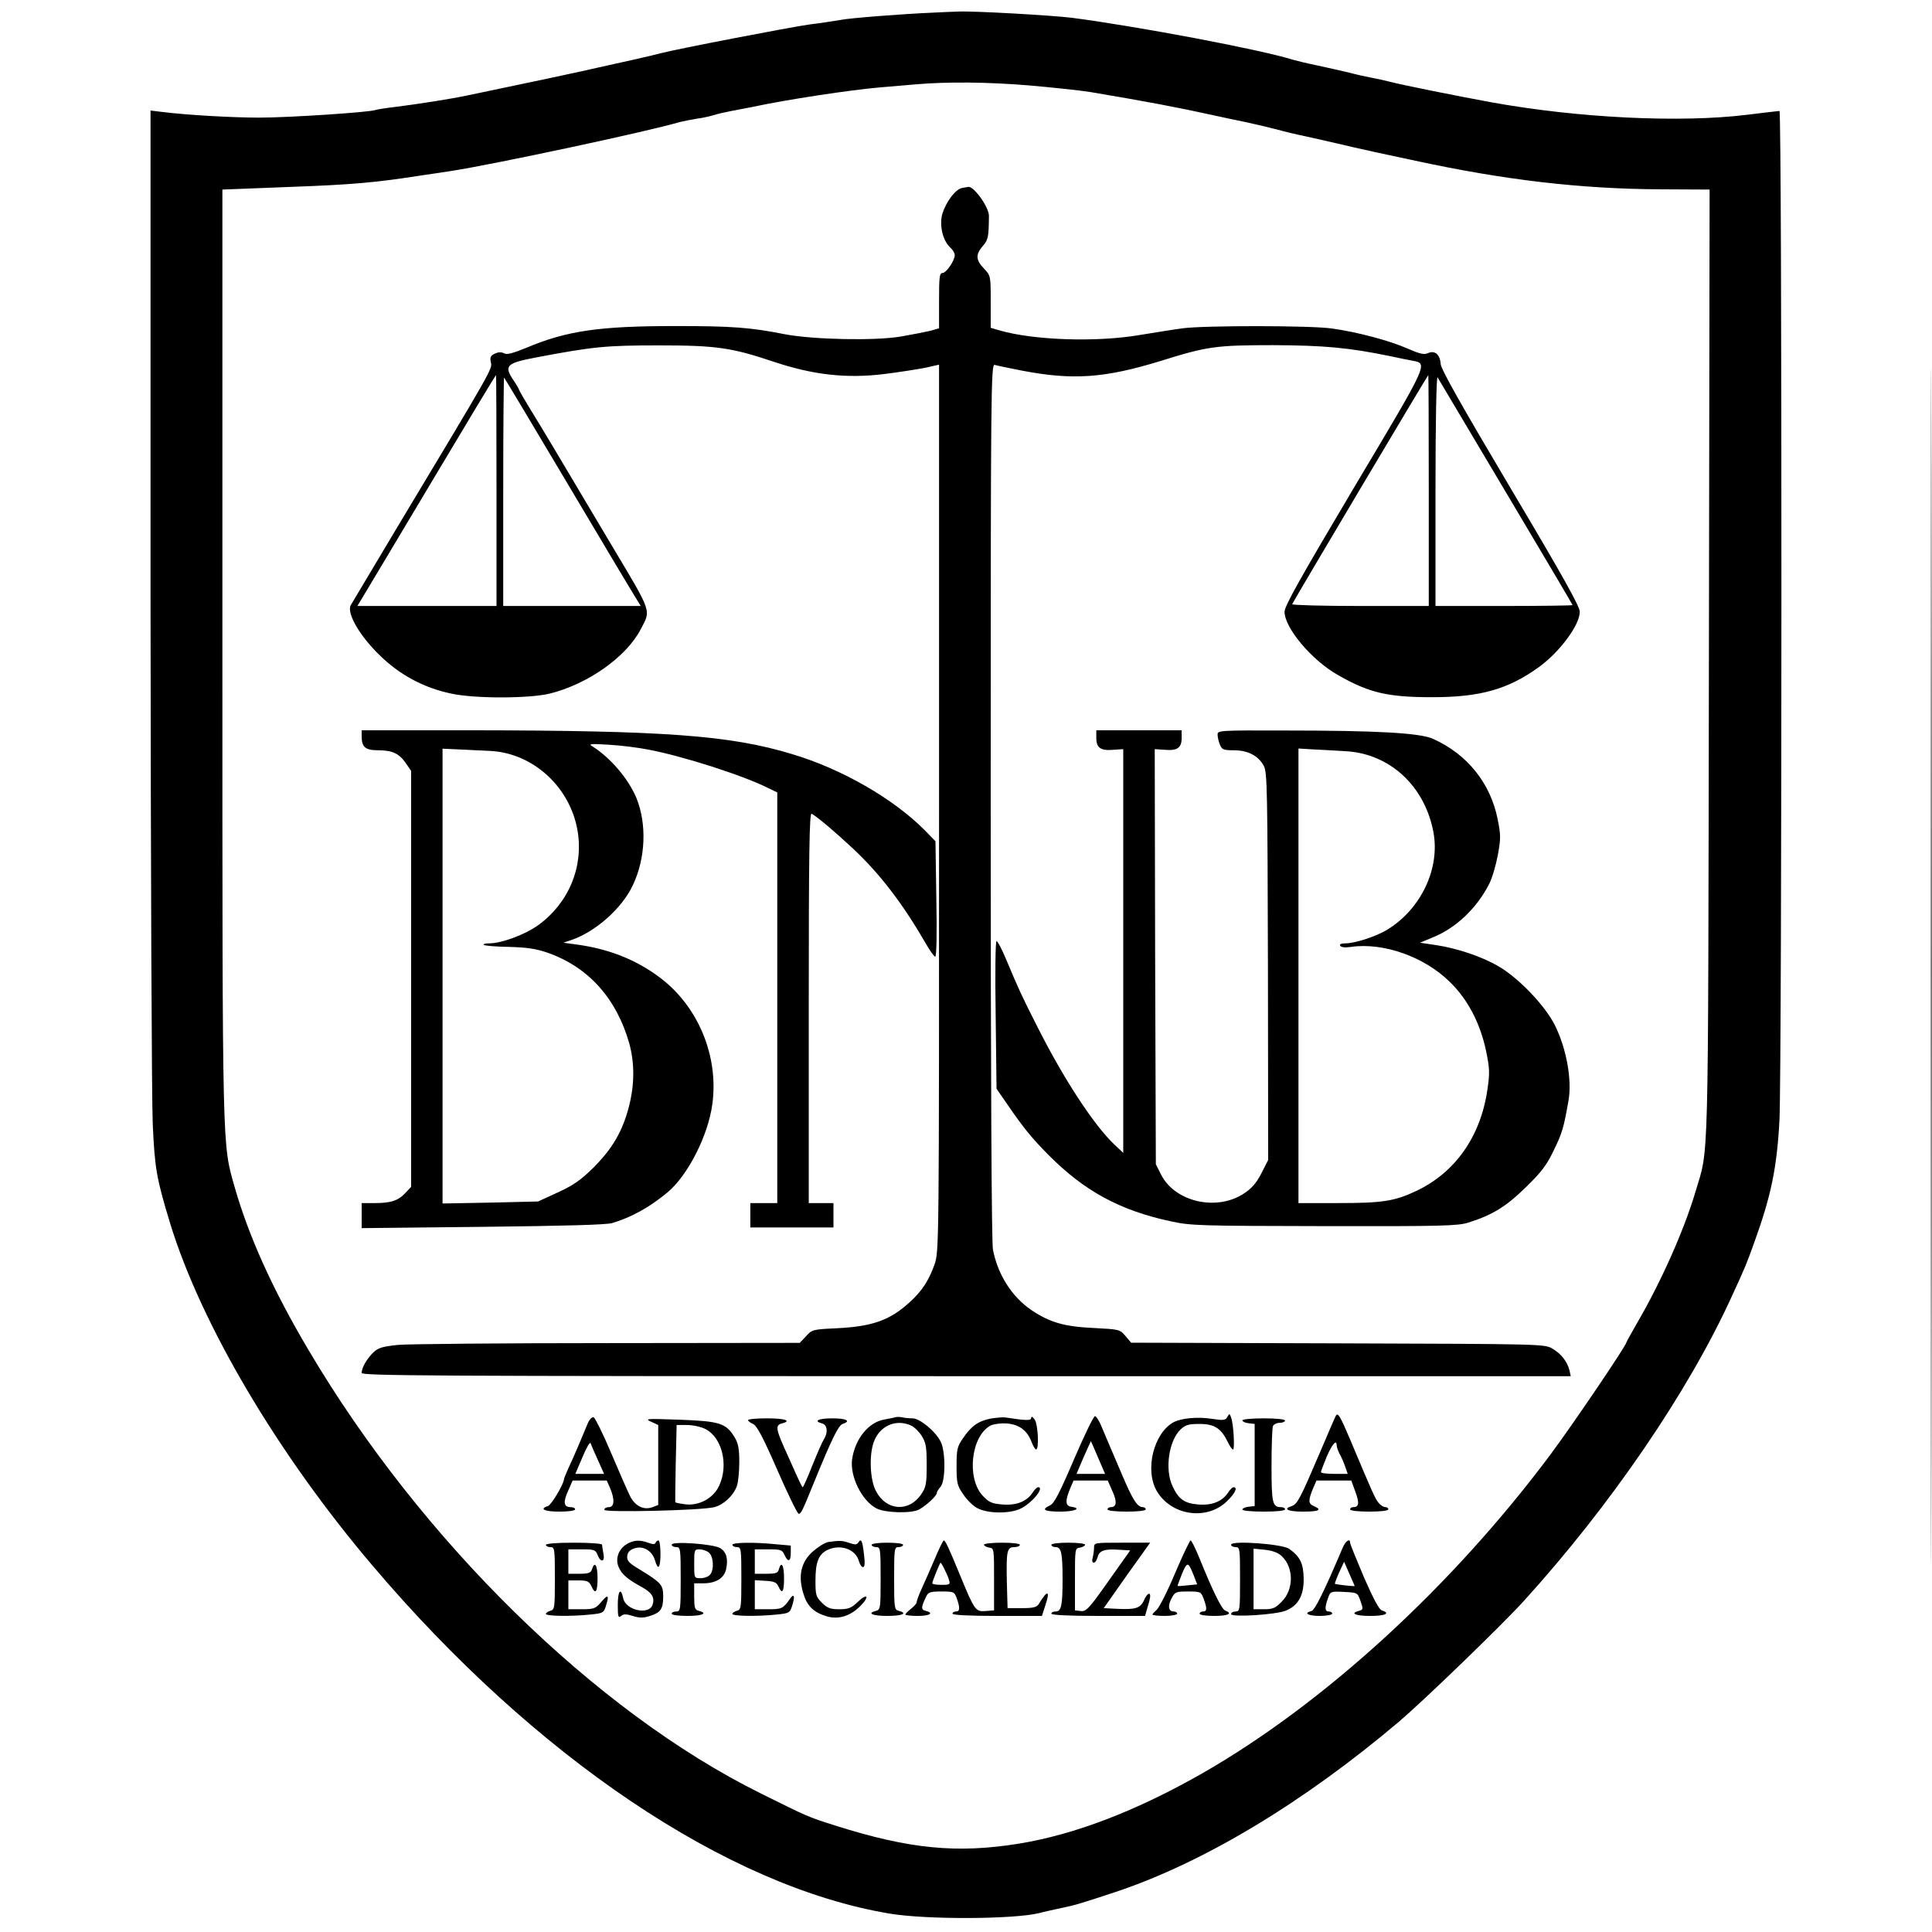
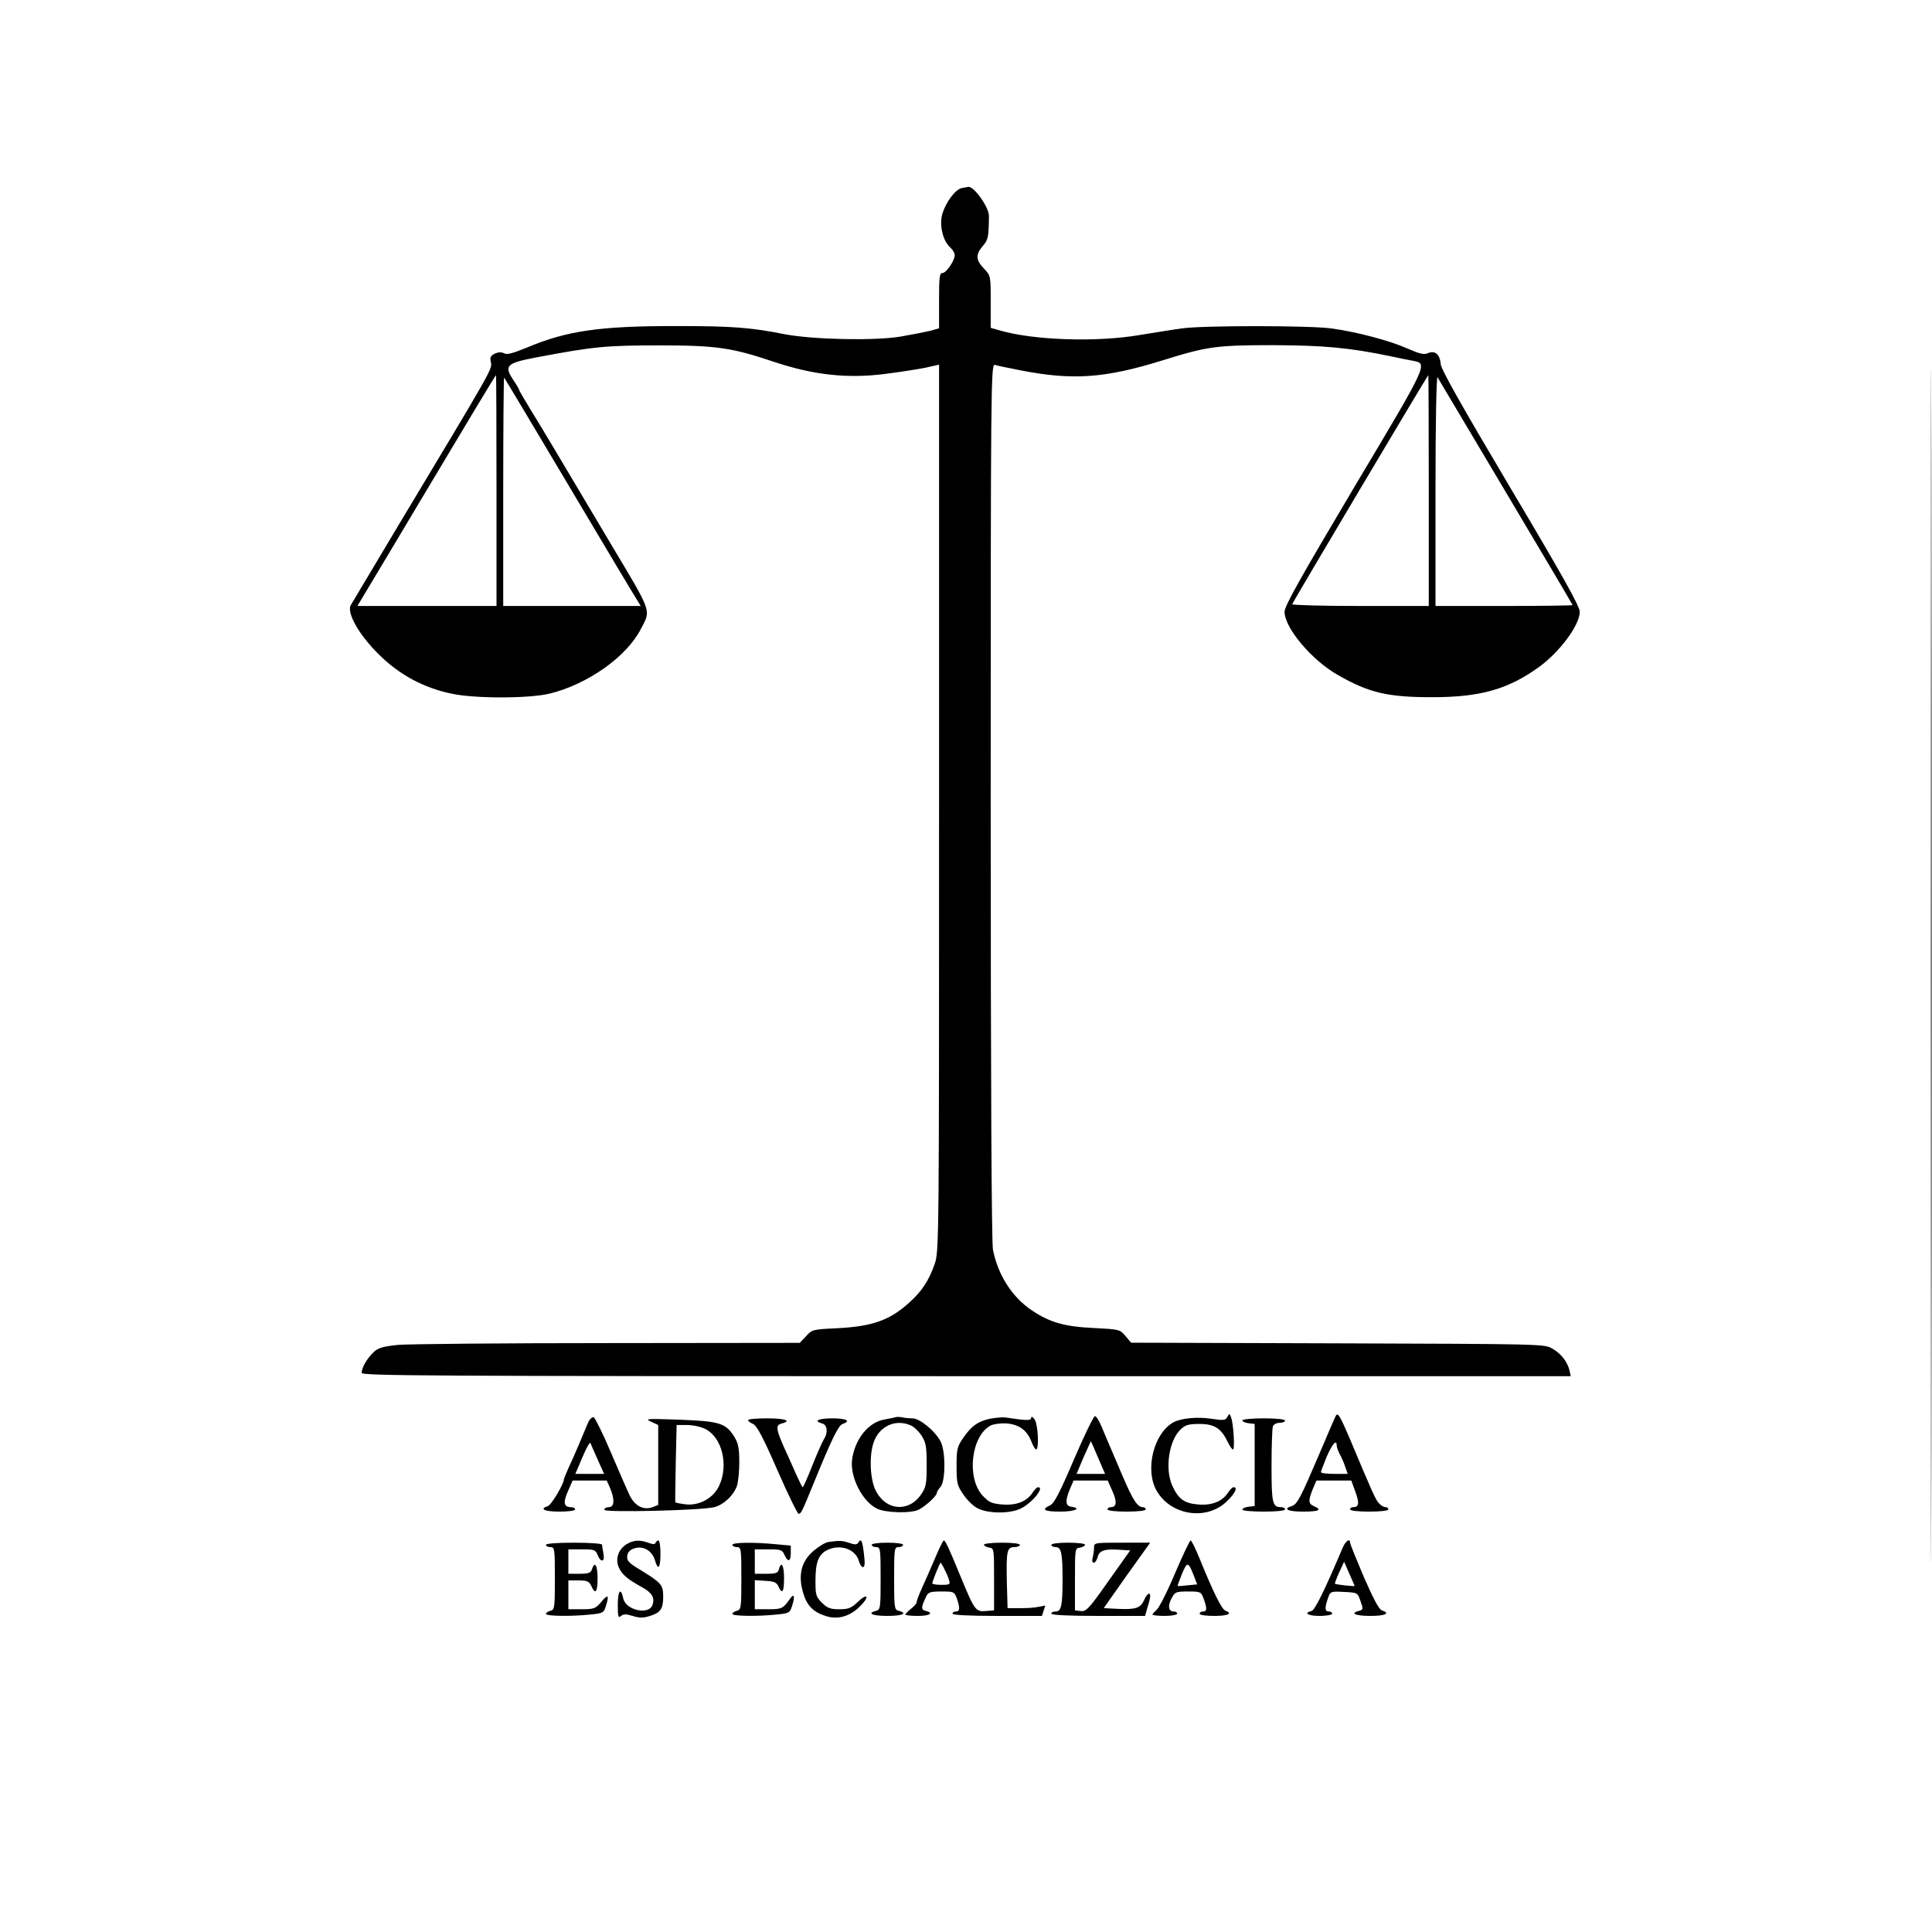
<svg xmlns="http://www.w3.org/2000/svg" width="128px" height="128px" viewBox="0 0 128 128" version="1.1">
  <g id="surface1">
    <path style=" stroke:none;fill-rule:nonzero;fill:rgb(0%,0%,0%);fill-opacity:1;" d="M 127.926 63.969 C 127.926 99.191 127.941 113.602 127.957 96 C 127.984 78.383 127.984 49.559 127.957 31.957 C 127.941 14.34 127.926 28.75 127.926 63.969 Z M 127.926 63.969 " />
-     <path style=" stroke:none;fill-rule:nonzero;fill:rgb(0%,0%,0%);fill-opacity:1;" d="M 61.766 0.84 C 59.789 0.926 56.32 1.191 55.664 1.324 C 55.293 1.383 54.398 1.531 53.656 1.617 C 52.375 1.793 44.828 3.25 43.758 3.531 C 43.223 3.676 41.406 4.09 39.516 4.5 C 38.949 4.633 38.074 4.824 37.582 4.926 C 36.645 5.133 36.273 5.207 33.414 5.809 C 32.43 6.016 31.301 6.25 30.883 6.34 C 29.844 6.559 27.668 6.898 26.27 7.074 C 25.613 7.148 24.977 7.25 24.855 7.293 C 24.438 7.441 19.141 7.793 17.176 7.793 C 15.359 7.793 12.309 7.617 10.688 7.41 L 9.973 7.324 L 9.973 39.516 C 9.988 57.207 10.047 72.957 10.121 74.5 C 10.254 77.441 10.375 78.09 11.266 81.031 C 13.32 87.734 18.383 96.309 24.664 103.707 C 35.438 116.41 48.164 124.984 58.941 126.781 C 61.379 127.191 67.156 127.16 68.836 126.75 C 69.164 126.66 69.836 126.516 70.324 126.41 C 71.293 126.207 71.441 126.16 73.898 125.352 C 79.73 123.41 86.34 119.441 92.727 114.031 C 94.348 112.648 99.496 107.676 100.926 106.102 C 106.688 99.766 111.867 92.191 114.738 85.883 C 115.648 83.91 115.707 83.75 116.211 82.352 C 117.344 79.234 117.73 77.352 117.895 74.191 C 118.059 70.633 118.074 7.352 117.895 7.352 C 117.82 7.352 116.867 7.469 115.766 7.602 C 111.344 8.148 104.602 7.824 98.828 6.781 C 96.566 6.367 92.902 5.633 92.055 5.41 C 91.727 5.324 91.191 5.207 90.863 5.148 C 90.539 5.09 89.867 4.941 89.375 4.809 C 88.887 4.691 87.949 4.484 87.293 4.34 C 86.637 4.207 85.91 4.031 85.656 3.957 C 83.559 3.293 75.402 1.75 70.996 1.176 C 69.672 1.016 64.535 0.719 63.48 0.766 C 63.078 0.781 62.305 0.809 61.766 0.84 Z M 68.195 5.66 C 69.699 5.793 71.531 5.984 72.262 6.102 C 75.922 6.719 77.918 7.09 80.445 7.648 C 80.773 7.719 81.711 7.926 82.531 8.09 C 83.348 8.266 84.316 8.5 84.688 8.602 C 85.059 8.707 85.895 8.91 86.551 9.043 C 87.203 9.191 88.141 9.398 88.633 9.516 C 89.125 9.633 90.27 9.898 91.164 10.09 C 92.07 10.281 93.23 10.531 93.766 10.648 C 99.676 11.926 104.691 12.516 110.035 12.543 L 113.266 12.559 L 113.219 44.031 C 113.16 78.5 113.234 75.883 112.312 79.016 C 111.57 81.5 110.066 84.898 108.473 87.633 C 108.086 88.309 107.758 88.898 107.758 88.926 C 107.758 89.133 104.199 94.383 102.699 96.398 C 96.18 105.117 87.738 112.852 79.688 117.469 C 75.312 119.969 71.219 121.543 67.496 122.148 C 63.375 122.809 60.25 122.5 55.367 120.957 C 53.461 120.352 53.523 120.367 50.383 118.809 C 39.441 113.383 27.906 102.059 20.465 89.484 C 18.082 85.469 16.492 81.941 15.555 78.676 C 14.719 75.734 14.734 76.793 14.734 43.367 L 14.734 12.559 L 19.246 12.383 C 23.324 12.234 24.871 12.102 28.055 11.602 C 28.637 11.516 29.469 11.398 29.918 11.324 C 32.746 10.883 42.895 8.719 45.023 8.09 C 45.277 8.031 45.766 7.926 46.141 7.867 C 46.512 7.824 47.02 7.707 47.27 7.633 C 47.539 7.543 48.074 7.426 48.461 7.352 C 48.863 7.281 49.504 7.148 49.906 7.074 C 52.094 6.602 56.352 5.957 58.27 5.793 C 58.926 5.734 59.996 5.648 60.652 5.59 C 62.707 5.41 65.371 5.426 68.195 5.66 Z M 68.195 5.66 " />
    <path style=" stroke:none;fill-rule:nonzero;fill:rgb(0%,0%,0%);fill-opacity:1;" d="M 63.73 12.457 C 63.301 12.543 62.691 13.352 62.438 14.148 C 62.215 14.898 62.453 15.941 62.957 16.398 C 63.121 16.543 63.254 16.766 63.254 16.898 C 63.254 17.266 62.691 18.09 62.438 18.09 C 62.242 18.09 62.215 18.383 62.215 19.926 L 62.215 21.75 L 61.664 21.91 C 61.352 21.984 60.473 22.16 59.699 22.293 C 58 22.59 53.879 22.5 52.02 22.148 C 49.695 21.691 48.551 21.602 44.727 21.602 C 39.727 21.602 37.551 21.91 34.871 23.043 C 33.965 23.41 33.578 23.516 33.398 23.41 C 33.219 23.309 33.012 23.324 32.789 23.426 C 32.508 23.559 32.445 23.66 32.52 24 C 32.625 24.441 32.699 24.309 26.402 34.793 C 24.75 37.559 23.324 39.957 23.234 40.102 C 22.965 40.617 23.801 42.09 25.125 43.383 C 26.465 44.707 28.07 45.574 29.918 45.957 C 31.48 46.293 35.035 46.281 36.406 45.957 C 38.922 45.34 41.496 43.531 42.449 41.691 C 43.133 40.383 43.238 40.676 40.527 36.133 C 36.359 29.117 35.988 28.5 35.172 27.176 C 34.738 26.469 34.383 25.852 34.383 25.809 C 34.383 25.766 34.219 25.484 34.008 25.176 C 33.383 24.234 33.547 24.059 35.469 23.691 C 39.336 22.957 40.156 22.883 43.684 22.883 C 47.434 22.883 48.477 23.031 51.23 23.957 C 53.863 24.84 56.082 25.09 58.582 24.781 C 59.551 24.66 60.77 24.469 61.293 24.367 L 62.215 24.16 L 62.215 53.531 C 62.215 82.66 62.215 82.898 61.918 83.766 C 61.543 84.824 61.082 85.543 60.277 86.266 C 58.969 87.469 57.809 87.883 55.441 88 C 53.848 88.074 53.789 88.09 53.402 88.531 L 52.984 88.969 L 40.305 88.984 C 33.324 88.984 27.059 89.043 26.375 89.102 C 25.375 89.207 25.062 89.293 24.766 89.574 C 24.336 89.969 23.961 90.602 23.961 90.957 C 23.961 91.148 27.938 91.176 64.016 91.176 L 104.066 91.176 L 103.977 90.766 C 103.828 90.207 103.426 89.676 102.832 89.34 C 102.34 89.043 102.012 89.043 88.633 89 L 74.941 88.957 L 74.566 88.516 C 74.195 88.074 74.164 88.074 72.484 87.984 C 70.535 87.898 69.566 87.617 68.375 86.824 C 67.051 85.941 66.113 84.469 65.785 82.793 C 65.695 82.293 65.637 71.898 65.637 53.059 C 65.637 25.543 65.652 24.102 65.906 24.176 C 66.039 24.219 66.828 24.383 67.648 24.543 C 71.07 25.207 73.184 25.059 76.949 23.898 C 79.957 22.957 80.566 22.867 84.316 22.867 C 87.727 22.883 89.375 23.031 92.129 23.602 C 92.668 23.719 93.32 23.852 93.59 23.898 C 94.617 24.102 94.676 23.969 89.719 32.281 C 86.176 38.25 85.105 40.148 85.105 40.531 C 85.105 41.602 86.922 43.766 88.664 44.734 C 90.715 45.91 91.965 46.191 94.883 46.191 C 98.07 46.191 99.914 45.676 101.984 44.176 C 103.367 43.16 104.664 41.398 104.664 40.531 C 104.664 40.176 103.531 38.148 100.078 32.34 C 96.848 26.898 95.48 24.484 95.449 24.117 C 95.406 23.484 95.062 23.191 94.602 23.398 C 94.348 23.516 94.051 23.441 93.246 23.09 C 92.086 22.574 89.941 22 88.262 21.766 C 86.891 21.559 79.793 21.559 78.363 21.75 C 77.797 21.824 76.516 22.031 75.535 22.191 C 72.633 22.691 68.449 22.543 66.203 21.883 L 65.637 21.719 L 65.637 19.984 C 65.637 18.281 65.637 18.266 65.191 17.793 C 64.641 17.219 64.625 16.867 65.117 16.293 C 65.473 15.883 65.504 15.707 65.52 14.309 C 65.531 13.734 64.508 12.309 64.148 12.383 C 64.105 12.383 63.926 12.426 63.73 12.457 Z M 32.895 32.5 L 32.895 40.148 L 23.68 40.148 L 24.156 39.352 C 24.41 38.926 26.477 35.484 28.727 31.707 C 30.973 27.941 32.832 24.852 32.863 24.852 C 32.879 24.852 32.895 28.293 32.895 32.5 Z M 94.66 32.5 L 94.66 40.148 L 90.105 40.148 C 87.605 40.148 85.582 40.09 85.609 40.031 C 85.688 39.824 94.586 24.852 94.629 24.852 C 94.645 24.852 94.66 28.293 94.66 32.5 Z M 99.781 32.633 C 102.207 36.707 104.188 40.059 104.188 40.09 C 104.188 40.117 102.148 40.148 99.648 40.148 L 95.105 40.148 L 95.105 32.457 C 95.105 27.957 95.168 24.867 95.242 25 C 95.316 25.117 97.355 28.559 99.781 32.633 Z M 37.656 32.133 C 39.961 36.016 41.988 39.41 42.152 39.66 L 42.449 40.148 L 33.34 40.148 L 33.34 32.543 C 33.34 28.367 33.371 24.984 33.398 25.016 C 33.43 25.043 35.348 28.25 37.656 32.133 Z M 37.656 32.133 " />
-     <path style=" stroke:none;fill-rule:nonzero;fill:rgb(0%,0%,0%);fill-opacity:1;" d="M 23.961 48.766 C 23.961 49.5 24.199 49.707 25.051 49.707 C 26 49.707 26.449 49.926 26.895 50.574 L 27.238 51.074 L 27.238 78.633 L 26.863 79.031 C 26.391 79.543 25.898 79.707 24.84 79.707 L 23.961 79.707 L 23.961 81.367 L 31.969 81.281 C 37.434 81.219 40.156 81.148 40.559 81.031 C 41.809 80.66 43.016 80 44.203 79.016 C 45.559 77.898 46.914 75.25 47.195 73.148 C 47.629 69.957 46.242 66.648 43.699 64.75 C 42.078 63.543 40.262 62.84 38.074 62.559 L 37.328 62.457 L 37.848 62.281 C 39.457 61.734 41.215 60.176 41.926 58.648 C 42.777 56.867 42.863 54.59 42.164 52.867 C 41.629 51.59 40.438 50.191 39.234 49.441 C 38.965 49.281 39.145 49.266 40.336 49.34 C 41.109 49.383 42.285 49.531 42.941 49.66 C 45.277 50.102 49.25 51.383 50.887 52.207 L 51.496 52.5 L 51.496 79.707 L 49.711 79.707 L 49.711 81.324 L 55.219 81.324 L 55.219 79.707 L 53.582 79.707 L 53.582 66.75 C 53.582 56.441 53.625 53.824 53.773 53.91 C 54.191 54.148 55.367 55.148 56.543 56.25 C 58.301 57.898 59.789 59.852 61.262 62.383 C 61.574 62.941 61.887 63.383 61.961 63.383 C 62.051 63.383 62.078 61.793 62.035 59.559 L 61.977 55.734 L 61.246 54.984 C 59.176 52.91 55.77 50.941 52.465 49.957 C 48.344 48.707 43.98 48.398 31.078 48.383 L 23.961 48.383 Z M 32.461 49.75 C 35.305 49.883 37.773 52.133 38.266 55.043 C 38.668 57.441 37.688 59.809 35.676 61.281 C 34.785 61.926 33.234 62.5 32.402 62.5 C 32.148 62.5 32 62.543 32.059 62.602 C 32.117 62.66 32.848 62.719 33.684 62.734 C 34.871 62.766 35.453 62.84 36.273 63.117 C 38.965 64.059 40.84 66.133 41.688 69.117 C 42.047 70.426 42.047 71.824 41.676 73.281 C 41.258 74.926 40.59 76.074 39.352 77.324 C 38.488 78.176 38.012 78.516 36.957 79 L 35.648 79.602 L 32.492 79.676 L 29.32 79.734 L 29.32 49.602 L 30.332 49.648 C 30.883 49.676 31.836 49.719 32.461 49.75 Z M 32.461 49.75 " />
-     <path style=" stroke:none;fill-rule:nonzero;fill:rgb(0%,0%,0%);fill-opacity:1;" d="M 72.633 48.883 C 72.633 49.543 72.914 49.75 73.75 49.676 L 74.418 49.633 L 74.418 76.383 L 73.809 75.809 C 72.469 74.531 70.473 71.484 68.762 68.09 C 67.707 66.016 67.496 65.559 66.664 63.574 C 66.383 62.898 66.098 62.352 66.023 62.352 C 65.949 62.352 65.922 64.469 65.965 67.25 L 66.023 72.133 L 66.785 73.234 C 67.809 74.719 68.301 75.34 69.477 76.531 C 71.844 78.91 74.195 80.191 77.543 80.91 C 78.883 81.207 79.449 81.219 87.738 81.234 C 95.492 81.25 96.609 81.219 97.281 81 C 98.871 80.5 99.781 79.941 101.074 78.676 C 102.102 77.676 102.473 77.191 102.922 76.25 C 103.5 75.074 103.605 74.707 103.918 72.91 C 104.156 71.543 103.785 69.484 103.023 67.941 C 102.387 66.648 100.613 64.781 99.246 64 C 98.188 63.383 96.535 62.824 95.152 62.617 L 94.078 62.457 L 94.898 62.117 C 96.445 61.5 97.832 60.191 98.664 58.559 C 98.844 58.219 99.098 57.367 99.23 56.676 C 99.438 55.543 99.438 55.34 99.215 54.234 C 98.738 51.883 97.207 49.969 94.957 48.957 C 94.109 48.559 91.266 48.398 85.031 48.398 C 80.82 48.383 80.668 48.398 80.668 48.66 C 80.668 48.824 80.73 49.117 80.82 49.324 C 80.953 49.66 81.043 49.707 81.742 49.707 C 82.68 49.707 83.379 50.074 83.734 50.75 C 83.961 51.176 83.973 52.41 84.004 64.043 L 84.02 76.852 L 83.57 77.734 C 83.246 78.367 82.934 78.734 82.41 79.074 C 80.609 80.266 77.828 79.633 76.918 77.809 L 76.578 77.133 L 76.531 63.383 L 76.504 49.633 L 77.172 49.676 C 78.004 49.75 78.289 49.543 78.289 48.883 L 78.289 48.383 L 72.633 48.383 Z M 89.109 49.766 C 92.07 49.91 94.406 52.074 94.973 55.16 C 95.406 57.543 94.156 60.191 91.965 61.559 C 91.223 62.031 89.777 62.5 89.137 62.5 C 88.855 62.5 88.723 62.559 88.797 62.66 C 88.855 62.766 89.125 62.793 89.512 62.734 C 91.668 62.426 94.379 63.398 96.059 65.059 C 97.25 66.219 98.07 67.793 98.457 69.633 C 98.695 70.781 98.707 71.09 98.547 72.176 C 98.098 75.293 96.418 77.676 93.844 78.898 C 92.383 79.59 91.578 79.707 88.633 79.707 L 86.027 79.707 L 86.027 49.59 L 86.965 49.648 C 87.473 49.676 88.438 49.719 89.109 49.766 Z M 89.109 49.766 " />
    <path style=" stroke:none;fill-rule:nonzero;fill:rgb(0%,0%,0%);fill-opacity:1;" d="M 81.309 93.883 C 81.191 94.102 81.059 94.117 80.281 94 C 79.359 93.852 78.273 93.957 77.766 94.219 C 76.43 94.941 75.832 97.383 76.637 98.781 C 77.59 100.41 79.941 100.766 81.281 99.469 C 81.832 98.941 82.023 98.531 81.727 98.531 C 81.652 98.531 81.488 98.691 81.355 98.898 C 80.969 99.484 80.281 99.75 79.391 99.676 C 78.469 99.602 78.078 99.324 77.68 98.457 C 77.156 97.34 77.441 95.426 78.23 94.691 C 78.543 94.398 78.766 94.34 79.48 94.34 C 80.461 94.34 80.906 94.633 81.34 95.531 C 81.473 95.809 81.621 96.031 81.695 96.031 C 81.816 96.031 81.727 94.324 81.562 93.91 C 81.473 93.633 81.445 93.633 81.309 93.883 Z M 81.309 93.883 " />
    <path style=" stroke:none;fill-rule:nonzero;fill:rgb(0%,0%,0%);fill-opacity:1;" d="M 88.512 93.781 C 88.469 93.84 87.992 94.957 87.441 96.25 C 86.16 99.25 85.953 99.66 85.582 99.781 C 84.973 99.969 85.312 100.148 86.324 100.148 C 87.398 100.148 87.621 100.031 87.039 99.781 C 86.668 99.617 86.668 99.41 86.996 98.602 L 87.219 98.09 L 89.527 98.09 L 89.793 98.824 C 90.078 99.59 90.031 99.852 89.66 99.852 C 89.539 99.852 89.449 99.91 89.449 100 C 89.449 100.09 89.973 100.148 90.715 100.148 C 91.461 100.148 91.98 100.09 91.98 100 C 91.98 99.91 91.891 99.852 91.789 99.852 C 91.668 99.852 91.477 99.734 91.355 99.59 C 91.133 99.352 90.941 98.926 89.449 95.367 C 88.797 93.84 88.648 93.574 88.512 93.781 Z M 88.559 95.766 C 88.559 95.867 88.648 96.117 88.75 96.324 C 88.871 96.531 89.035 96.91 89.125 97.176 L 89.289 97.648 L 88.395 97.648 C 87.918 97.648 87.516 97.602 87.516 97.531 C 87.516 97.469 87.695 97.016 87.902 96.5 C 88.273 95.648 88.559 95.34 88.559 95.766 Z M 88.559 95.766 " />
    <path style=" stroke:none;fill-rule:nonzero;fill:rgb(0%,0%,0%);fill-opacity:1;" d="M 38.938 94.309 C 38.832 94.574 38.562 95.207 38.34 95.734 C 38.117 96.266 37.805 96.969 37.641 97.309 C 37.492 97.66 37.359 97.969 37.359 98.016 C 37.359 98.309 36.523 99.719 36.301 99.781 C 35.707 99.969 36.062 100.148 37.059 100.148 C 37.656 100.148 38.102 100.09 38.102 100 C 38.102 99.91 37.969 99.852 37.805 99.852 C 37.344 99.852 37.297 99.516 37.641 98.766 L 37.938 98.09 L 40.199 98.09 L 40.426 98.602 C 40.738 99.352 40.707 99.852 40.336 99.852 C 40.172 99.852 40.039 99.926 40.039 100.031 C 40.039 100.219 46.48 100.074 47.332 99.852 C 47.941 99.691 48.582 99.102 48.82 98.457 C 48.906 98.219 48.98 97.5 48.98 96.867 C 48.98 95.957 48.906 95.617 48.668 95.219 C 48.09 94.281 47.688 94.16 45.023 94.059 C 42.836 93.984 42.688 93.984 43.133 94.191 L 43.609 94.41 L 43.609 99.707 L 43.238 99.852 C 42.641 100.074 42.062 99.781 41.719 99.074 C 41.555 98.734 40.988 97.441 40.469 96.219 C 39.949 94.984 39.426 93.941 39.336 93.898 C 39.219 93.867 39.055 94.031 38.938 94.309 Z M 46.734 94.676 C 47.836 95.234 48.281 97.043 47.656 98.41 C 47.285 99.25 46.316 99.793 45.367 99.66 C 45.039 99.617 44.77 99.559 44.742 99.531 C 44.727 99.516 44.742 98.34 44.77 96.941 L 44.828 94.41 L 45.516 94.41 C 45.902 94.41 46.453 94.531 46.734 94.676 Z M 39.605 96.719 L 40.023 97.648 L 38.117 97.648 L 38.594 96.531 C 38.848 95.926 39.086 95.5 39.129 95.617 C 39.16 95.719 39.383 96.219 39.605 96.719 Z M 39.605 96.719 " />
    <path style=" stroke:none;fill-rule:nonzero;fill:rgb(0%,0%,0%);fill-opacity:1;" d="M 59.312 93.898 C 59.238 93.926 58.91 93.984 58.613 94.043 C 57.555 94.207 56.648 95.324 56.453 96.691 C 56.305 97.84 57.109 99.441 58.078 99.941 C 58.641 100.234 60.367 100.281 60.875 100.016 C 61.352 99.766 62.066 99.102 62.066 98.91 C 62.066 98.84 62.184 98.648 62.316 98.5 C 62.645 98.133 62.66 96.148 62.316 95.5 C 61.961 94.809 60.934 93.969 60.457 93.969 C 60.234 93.969 59.922 93.941 59.758 93.898 C 59.594 93.867 59.402 93.867 59.312 93.898 Z M 60.352 94.441 C 60.562 94.531 60.891 94.852 61.066 95.133 C 61.352 95.59 61.395 95.867 61.395 97.074 C 61.395 98.324 61.352 98.531 61.023 99.016 C 60.203 100.207 58.703 100.09 58.031 98.781 C 57.645 98.059 57.57 96.441 57.883 95.559 C 58.254 94.484 59.34 93.984 60.352 94.441 Z M 60.352 94.441 " />
    <path style=" stroke:none;fill-rule:nonzero;fill:rgb(0%,0%,0%);fill-opacity:1;" d="M 65.637 93.984 C 64.82 94.148 64.355 94.469 63.805 95.281 C 63.418 95.84 63.375 96.016 63.375 97.133 C 63.375 98.25 63.418 98.426 63.805 98.984 C 64.031 99.34 64.445 99.75 64.715 99.898 C 65.371 100.281 66.859 100.309 67.602 99.957 C 68.359 99.602 69.238 98.531 68.777 98.531 C 68.703 98.531 68.539 98.691 68.406 98.898 C 68.02 99.484 67.332 99.75 66.41 99.676 C 65.695 99.617 65.52 99.531 65.102 99.09 C 64.016 97.91 64.344 95.117 65.637 94.441 C 65.859 94.34 66.309 94.281 66.723 94.309 C 67.543 94.383 68.062 94.781 68.348 95.543 C 68.449 95.809 68.586 96.031 68.645 96.031 C 68.852 96.031 68.777 94.34 68.539 94.031 C 68.406 93.852 68.332 93.824 68.316 93.941 C 68.316 94.133 67.973 94.117 66.605 93.91 C 66.441 93.883 66.008 93.926 65.637 93.984 Z M 65.637 93.984 " />
    <path style=" stroke:none;fill-rule:nonzero;fill:rgb(0%,0%,0%);fill-opacity:1;" d="M 71.145 96.707 C 70.191 98.941 69.836 99.617 69.566 99.734 C 68.957 100.016 69.18 100.148 70.25 100.148 C 71.234 100.148 71.695 99.926 70.965 99.824 C 70.578 99.766 70.562 99.426 70.906 98.602 L 71.129 98.09 L 73.391 98.09 L 73.688 98.766 C 74.016 99.469 73.988 99.852 73.602 99.852 C 73.48 99.852 73.375 99.91 73.375 100 C 73.375 100.09 73.898 100.148 74.641 100.148 C 75.387 100.148 75.906 100.09 75.906 100 C 75.906 99.91 75.816 99.852 75.715 99.852 C 75.355 99.852 75.043 99.367 74.344 97.719 C 73.957 96.824 73.57 95.898 73.465 95.66 C 73.363 95.41 73.137 94.91 72.988 94.531 C 72.824 94.133 72.633 93.824 72.543 93.824 C 72.453 93.824 71.828 95.117 71.145 96.707 Z M 72.75 96.574 L 73.215 97.648 L 71.324 97.648 L 71.785 96.559 C 72.051 95.957 72.273 95.484 72.273 95.484 C 72.289 95.5 72.512 96 72.75 96.574 Z M 72.75 96.574 " />
    <path style=" stroke:none;fill-rule:nonzero;fill:rgb(0%,0%,0%);fill-opacity:1;" d="M 49.562 94.09 C 49.562 94.148 49.711 94.266 49.891 94.34 C 50.145 94.457 50.547 95.207 51.496 97.383 C 52.195 98.984 52.836 100.293 52.91 100.293 C 53.074 100.293 53.148 100.133 53.922 98.234 C 55.086 95.383 55.547 94.426 55.828 94.34 C 56.41 94.148 56.082 93.969 55.145 93.969 C 54.207 93.969 53.863 94.148 54.473 94.309 C 54.816 94.398 54.875 94.926 54.578 95.367 C 54.473 95.531 54.133 96.309 53.82 97.09 C 53.508 97.883 53.223 98.531 53.18 98.531 C 53.148 98.531 52.957 98.148 52.746 97.676 C 52.539 97.219 52.316 96.707 52.242 96.543 C 51.395 94.707 51.332 94.426 51.797 94.309 C 52.48 94.133 52.02 93.969 50.828 93.969 C 50.129 93.969 49.562 94.016 49.562 94.09 Z M 49.562 94.09 " />
    <path style=" stroke:none;fill-rule:nonzero;fill:rgb(0%,0%,0%);fill-opacity:1;" d="M 82.309 94.102 C 82.309 94.176 82.484 94.266 82.723 94.293 L 83.125 94.34 L 83.125 99.781 L 82.723 99.824 C 82.484 99.852 82.309 99.941 82.309 100.016 C 82.309 100.09 82.945 100.148 83.723 100.148 C 84.57 100.148 85.137 100.09 85.137 100 C 85.137 99.91 85.016 99.852 84.867 99.852 C 84.301 99.852 84.242 99.574 84.242 97.117 C 84.242 95.809 84.285 94.633 84.332 94.5 C 84.375 94.367 84.586 94.266 84.777 94.266 C 84.973 94.266 85.137 94.191 85.137 94.117 C 85.137 94.031 84.57 93.969 83.723 93.969 C 82.945 93.969 82.309 94.031 82.309 94.102 Z M 82.309 94.102 " />
    <path style=" stroke:none;fill-rule:nonzero;fill:rgb(0%,0%,0%);fill-opacity:1;" d="M 41.512 102.309 C 40.977 102.633 40.75 103.281 40.988 103.824 C 41.184 104.293 41.57 104.633 42.523 105.148 C 43.191 105.516 43.387 105.84 43.238 106.309 C 43.016 107.031 41.438 106.691 41.289 105.883 C 41.125 105.133 40.93 105.398 40.93 106.34 C 40.93 107.117 40.961 107.219 41.152 107.059 C 41.316 106.926 41.48 106.926 41.914 107.059 C 42.328 107.191 42.598 107.207 43.016 107.074 C 43.758 106.852 43.938 106.617 43.938 105.781 C 43.938 104.984 43.816 104.867 42.359 103.969 C 41.645 103.543 41.527 103.398 41.555 103.09 C 41.586 102.84 41.734 102.676 42.016 102.59 C 42.582 102.383 43.191 102.719 43.387 103.352 C 43.594 104.09 43.758 103.91 43.758 102.941 C 43.758 102.457 43.699 102.059 43.625 102.059 C 43.551 102.059 43.461 102.133 43.43 102.219 C 43.402 102.324 43.254 102.324 42.969 102.219 C 42.391 102 41.973 102.031 41.512 102.309 Z M 41.512 102.309 " />
    <path style=" stroke:none;fill-rule:nonzero;fill:rgb(0%,0%,0%);fill-opacity:1;" d="M 54.891 102.16 C 54.668 102.191 54.223 102.469 53.879 102.766 C 53.074 103.469 52.867 104.367 53.211 105.531 C 53.461 106.398 53.895 106.824 54.785 107.09 C 55.562 107.309 56.336 107.074 57.004 106.398 C 57.645 105.75 57.465 105.516 56.812 106.148 C 56.395 106.543 56.199 106.617 55.605 106.617 C 55.023 106.617 54.816 106.543 54.461 106.191 C 54.059 105.793 54.027 105.676 54.027 104.719 C 54.027 103.516 54.223 103 54.785 102.707 C 55.664 102.266 56.707 102.633 56.914 103.457 C 56.977 103.66 57.078 103.824 57.184 103.824 C 57.289 103.824 57.316 103.559 57.242 102.984 C 57.137 102.059 57.051 101.898 56.871 102.191 C 56.766 102.352 56.648 102.352 56.262 102.219 C 55.77 102.059 55.637 102.059 54.891 102.16 Z M 54.891 102.16 " />
-     <path style=" stroke:none;fill-rule:nonzero;fill:rgb(0%,0%,0%);fill-opacity:1;" d="M 61.93 103.281 C 61.648 103.941 61.262 104.824 61.066 105.25 C 60.875 105.66 60.727 106.074 60.727 106.16 C 60.727 106.234 60.562 106.426 60.352 106.59 C 60.145 106.75 59.98 106.926 59.98 106.969 C 59.98 107.016 60.352 107.059 60.801 107.059 C 61.605 107.059 61.902 106.867 61.32 106.719 C 61.008 106.648 61.023 106.469 61.367 105.766 C 61.5 105.484 61.633 105.441 62.379 105.441 C 63.195 105.441 63.227 105.457 63.391 105.898 C 63.613 106.531 63.598 106.766 63.332 106.766 C 63.211 106.766 63.105 106.824 63.105 106.91 C 63.105 107 64.195 107.059 66.07 107.059 L 69.031 107.059 L 69.254 106.367 C 69.598 105.352 69.402 105.309 68.824 106.266 C 68.688 106.484 68.465 106.543 67.707 106.543 L 66.754 106.543 L 66.707 104.852 C 66.664 102.781 66.707 102.5 67.199 102.5 C 67.41 102.5 67.57 102.426 67.57 102.352 C 67.57 102.266 67.082 102.207 66.383 102.207 C 65.727 102.207 65.191 102.266 65.191 102.34 C 65.191 102.41 65.34 102.5 65.531 102.531 C 65.859 102.574 65.859 102.602 65.859 104.633 L 65.859 106.691 L 65.309 106.734 C 64.641 106.793 64.566 106.691 63.656 104.484 C 62.824 102.457 62.629 102.059 62.527 102.059 C 62.48 102.059 62.215 102.602 61.93 103.281 Z M 62.555 103.926 C 62.676 104.16 62.824 104.484 62.867 104.66 C 62.973 104.969 62.93 105 62.379 105 C 62.035 105 61.766 104.957 61.766 104.898 C 61.766 104.766 62.273 103.531 62.316 103.531 C 62.332 103.531 62.453 103.707 62.555 103.926 Z M 62.555 103.926 " />
+     <path style=" stroke:none;fill-rule:nonzero;fill:rgb(0%,0%,0%);fill-opacity:1;" d="M 61.93 103.281 C 61.648 103.941 61.262 104.824 61.066 105.25 C 60.875 105.66 60.727 106.074 60.727 106.16 C 60.727 106.234 60.562 106.426 60.352 106.59 C 60.145 106.75 59.98 106.926 59.98 106.969 C 59.98 107.016 60.352 107.059 60.801 107.059 C 61.605 107.059 61.902 106.867 61.32 106.719 C 61.008 106.648 61.023 106.469 61.367 105.766 C 61.5 105.484 61.633 105.441 62.379 105.441 C 63.195 105.441 63.227 105.457 63.391 105.898 C 63.613 106.531 63.598 106.766 63.332 106.766 C 63.211 106.766 63.105 106.824 63.105 106.91 C 63.105 107 64.195 107.059 66.07 107.059 L 69.031 107.059 L 69.254 106.367 C 68.688 106.484 68.465 106.543 67.707 106.543 L 66.754 106.543 L 66.707 104.852 C 66.664 102.781 66.707 102.5 67.199 102.5 C 67.41 102.5 67.57 102.426 67.57 102.352 C 67.57 102.266 67.082 102.207 66.383 102.207 C 65.727 102.207 65.191 102.266 65.191 102.34 C 65.191 102.41 65.34 102.5 65.531 102.531 C 65.859 102.574 65.859 102.602 65.859 104.633 L 65.859 106.691 L 65.309 106.734 C 64.641 106.793 64.566 106.691 63.656 104.484 C 62.824 102.457 62.629 102.059 62.527 102.059 C 62.48 102.059 62.215 102.602 61.93 103.281 Z M 62.555 103.926 C 62.676 104.16 62.824 104.484 62.867 104.66 C 62.973 104.969 62.93 105 62.379 105 C 62.035 105 61.766 104.957 61.766 104.898 C 61.766 104.766 62.273 103.531 62.316 103.531 C 62.332 103.531 62.453 103.707 62.555 103.926 Z M 62.555 103.926 " />
    <path style=" stroke:none;fill-rule:nonzero;fill:rgb(0%,0%,0%);fill-opacity:1;" d="M 77.855 104.219 C 77.352 105.426 76.801 106.5 76.637 106.648 C 76.488 106.781 76.352 106.926 76.352 106.969 C 76.352 107.016 76.727 107.059 77.172 107.059 C 77.617 107.059 77.992 106.984 77.992 106.91 C 77.992 106.824 77.887 106.766 77.766 106.766 C 77.41 106.766 77.352 106.398 77.617 105.898 C 77.844 105.469 77.902 105.441 78.707 105.441 C 79.555 105.441 79.57 105.457 79.746 105.926 C 79.984 106.574 79.969 106.766 79.703 106.766 C 79.582 106.766 79.48 106.824 79.48 106.91 C 79.48 107 79.895 107.059 80.445 107.059 C 81.371 107.059 81.695 106.898 81.176 106.707 C 80.938 106.617 80.328 105.367 79.48 103.266 C 79.211 102.602 78.941 102.059 78.883 102.059 C 78.824 102.059 78.363 103.031 77.855 104.219 Z M 79.078 104.352 L 79.316 104.969 L 78.691 105.031 C 78.348 105.074 78.051 105.09 78.02 105.074 C 78.004 105.059 78.141 104.707 78.305 104.281 C 78.66 103.441 78.719 103.457 79.078 104.352 Z M 79.078 104.352 " />
    <path style=" stroke:none;fill-rule:nonzero;fill:rgb(0%,0%,0%);fill-opacity:1;" d="M 88.961 102.531 C 87.727 105.441 87.113 106.676 86.891 106.734 C 86.34 106.867 86.652 107.059 87.441 107.059 C 87.887 107.059 88.262 106.984 88.262 106.91 C 88.262 106.824 88.156 106.766 88.039 106.766 C 87.77 106.766 87.754 106.531 87.977 105.898 C 88.141 105.426 88.156 105.426 89.051 105.469 C 89.941 105.516 89.941 105.516 90.137 106.074 C 90.328 106.602 90.312 106.648 90.047 106.719 C 89.406 106.883 89.793 107.059 90.789 107.059 C 91.789 107.059 92.145 106.883 91.551 106.691 C 91.371 106.648 90.984 105.91 90.359 104.484 C 89.867 103.324 89.449 102.293 89.449 102.219 C 89.449 101.883 89.152 102.09 88.961 102.531 Z M 89.75 105.074 C 89.75 105.117 88.512 104.984 88.438 104.926 C 88.426 104.91 88.543 104.574 88.723 104.176 L 89.051 103.469 L 89.391 104.25 C 89.586 104.691 89.75 105.059 89.75 105.074 Z M 89.75 105.074 " />
    <path style=" stroke:none;fill-rule:nonzero;fill:rgb(0%,0%,0%);fill-opacity:1;" d="M 36.168 102.352 C 36.168 102.426 36.301 102.5 36.465 102.5 C 36.746 102.5 36.762 102.602 36.762 104.574 C 36.762 106.516 36.746 106.648 36.465 106.719 C 36.301 106.766 36.168 106.852 36.168 106.926 C 36.168 107.074 37.805 107.102 39.098 106.969 C 39.977 106.883 40.008 106.852 40.156 106.352 C 40.379 105.648 40.273 105.602 39.812 106.16 C 39.457 106.574 39.336 106.617 38.535 106.617 L 37.656 106.617 L 37.656 104.707 L 38.324 104.707 C 38.906 104.707 39.023 104.766 39.176 105.074 C 39.441 105.676 39.59 105.5 39.59 104.559 C 39.59 103.691 39.398 103.398 39.219 103.969 C 39.145 104.207 38.996 104.266 38.387 104.266 L 37.656 104.266 L 37.656 102.648 L 38.551 102.648 C 39.367 102.648 39.457 102.676 39.59 103.016 C 39.801 103.559 40.098 103.484 39.977 102.926 C 39.934 102.676 39.887 102.41 39.887 102.34 C 39.887 102.266 39.055 102.207 38.027 102.207 C 36.883 102.207 36.168 102.266 36.168 102.352 Z M 36.168 102.352 " />
-     <path style=" stroke:none;fill-rule:nonzero;fill:rgb(0%,0%,0%);fill-opacity:1;" d="M 44.504 102.34 C 44.504 102.426 44.637 102.5 44.801 102.5 C 45.082 102.5 45.098 102.602 45.098 104.633 C 45.098 106.66 45.082 106.766 44.801 106.766 C 44.637 106.766 44.504 106.824 44.504 106.91 C 44.504 107 44.949 107.059 45.543 107.059 C 46.543 107.059 46.93 106.883 46.289 106.719 C 46.035 106.66 45.992 106.516 45.992 105.766 L 45.992 104.898 L 46.555 104.898 C 47.406 104.91 47.969 104.574 48.105 103.969 C 48.254 103.281 48.133 102.84 47.73 102.574 C 47.301 102.293 44.504 102.09 44.504 102.34 Z M 46.941 102.84 C 47.27 103.074 47.332 103.984 47.047 104.324 C 46.93 104.457 46.66 104.559 46.422 104.559 C 45.992 104.559 45.992 104.559 45.992 103.602 C 45.992 102.707 46.004 102.648 46.332 102.648 C 46.527 102.648 46.793 102.734 46.941 102.84 Z M 46.941 102.84 " />
    <path style=" stroke:none;fill-rule:nonzero;fill:rgb(0%,0%,0%);fill-opacity:1;" d="M 48.52 102.352 C 48.52 102.426 48.656 102.5 48.82 102.5 C 49.102 102.5 49.117 102.602 49.117 104.574 C 49.117 106.516 49.102 106.648 48.82 106.719 C 48.656 106.766 48.52 106.852 48.52 106.926 C 48.52 107.074 50.156 107.102 51.438 106.969 C 52.301 106.883 52.332 106.867 52.496 106.34 C 52.688 105.719 52.598 105.531 52.316 105.957 C 51.883 106.574 51.781 106.617 50.902 106.617 L 50.008 106.617 L 50.008 104.691 L 50.723 104.734 C 51.289 104.766 51.453 104.84 51.57 105.102 C 51.824 105.66 51.945 105.484 51.945 104.559 C 51.945 103.707 51.766 103.383 51.602 103.969 C 51.543 104.219 51.395 104.266 50.77 104.266 L 50.008 104.266 L 50.008 102.648 L 50.902 102.648 C 51.723 102.648 51.824 102.676 51.973 103.016 C 52.211 103.531 52.391 103.469 52.391 102.883 L 52.391 102.398 L 51.395 102.309 C 49.891 102.16 48.52 102.191 48.52 102.352 Z M 48.52 102.352 " />
    <path style=" stroke:none;fill-rule:nonzero;fill:rgb(0%,0%,0%);fill-opacity:1;" d="M 57.75 102.352 C 57.75 102.426 57.883 102.5 58.047 102.5 C 58.328 102.5 58.344 102.602 58.344 104.574 C 58.344 106.516 58.328 106.648 58.047 106.719 C 57.406 106.883 57.793 107.059 58.789 107.059 C 59.789 107.059 60.176 106.883 59.535 106.719 C 59.254 106.648 59.238 106.516 59.238 104.574 C 59.238 102.602 59.254 102.5 59.535 102.5 C 59.699 102.5 59.832 102.426 59.832 102.352 C 59.832 102.266 59.387 102.207 58.789 102.207 C 58.195 102.207 57.75 102.266 57.75 102.352 Z M 57.75 102.352 " />
    <path style=" stroke:none;fill-rule:nonzero;fill:rgb(0%,0%,0%);fill-opacity:1;" d="M 69.656 102.352 C 69.656 102.426 69.773 102.5 69.938 102.5 C 70.312 102.5 70.398 102.883 70.398 104.633 C 70.398 106.383 70.312 106.766 69.938 106.766 C 69.773 106.766 69.656 106.824 69.656 106.91 C 69.656 107 70.785 107.059 72.75 107.059 L 75.863 107.059 L 76.027 106.484 C 76.129 106.176 76.203 105.852 76.203 105.75 C 76.203 105.441 75.98 105.59 75.789 106.031 C 75.551 106.543 75.238 106.648 74.031 106.59 L 73.125 106.543 L 74.656 104.367 L 76.203 102.207 L 74.344 102.207 C 72.512 102.207 72.484 102.207 72.484 102.531 C 72.484 102.719 72.438 103.016 72.395 103.191 C 72.336 103.398 72.363 103.531 72.469 103.531 C 72.559 103.531 72.664 103.367 72.723 103.16 C 72.824 102.734 73.184 102.602 74.164 102.676 L 74.879 102.719 L 73.438 104.75 C 72.156 106.574 71.961 106.781 71.605 106.734 L 71.219 106.691 L 71.219 104.633 C 71.219 102.602 71.219 102.574 71.562 102.531 C 71.738 102.5 71.887 102.41 71.887 102.34 C 71.887 102.266 71.383 102.207 70.773 102.207 C 70.133 102.207 69.656 102.266 69.656 102.352 Z M 69.656 102.352 " />
-     <path style=" stroke:none;fill-rule:nonzero;fill:rgb(0%,0%,0%);fill-opacity:1;" d="M 81.562 102.34 C 81.562 102.426 81.695 102.5 81.859 102.5 C 82.145 102.5 82.156 102.602 82.156 104.633 C 82.156 106.66 82.145 106.766 81.859 106.766 C 81.695 106.766 81.562 106.84 81.562 106.941 C 81.562 107.16 84.523 106.984 85.195 106.707 C 86.012 106.367 86.387 105.707 86.371 104.59 C 86.355 103.59 86.148 103.148 85.418 102.617 C 84.973 102.293 81.562 102.043 81.562 102.34 Z M 84.91 103.09 C 85.73 103.852 85.73 105.324 84.898 106.133 C 84.496 106.543 84.316 106.617 83.734 106.617 L 83.051 106.617 L 83.051 102.602 L 83.797 102.676 C 84.316 102.734 84.672 102.867 84.91 103.09 Z M 84.91 103.09 " />
  </g>
</svg>